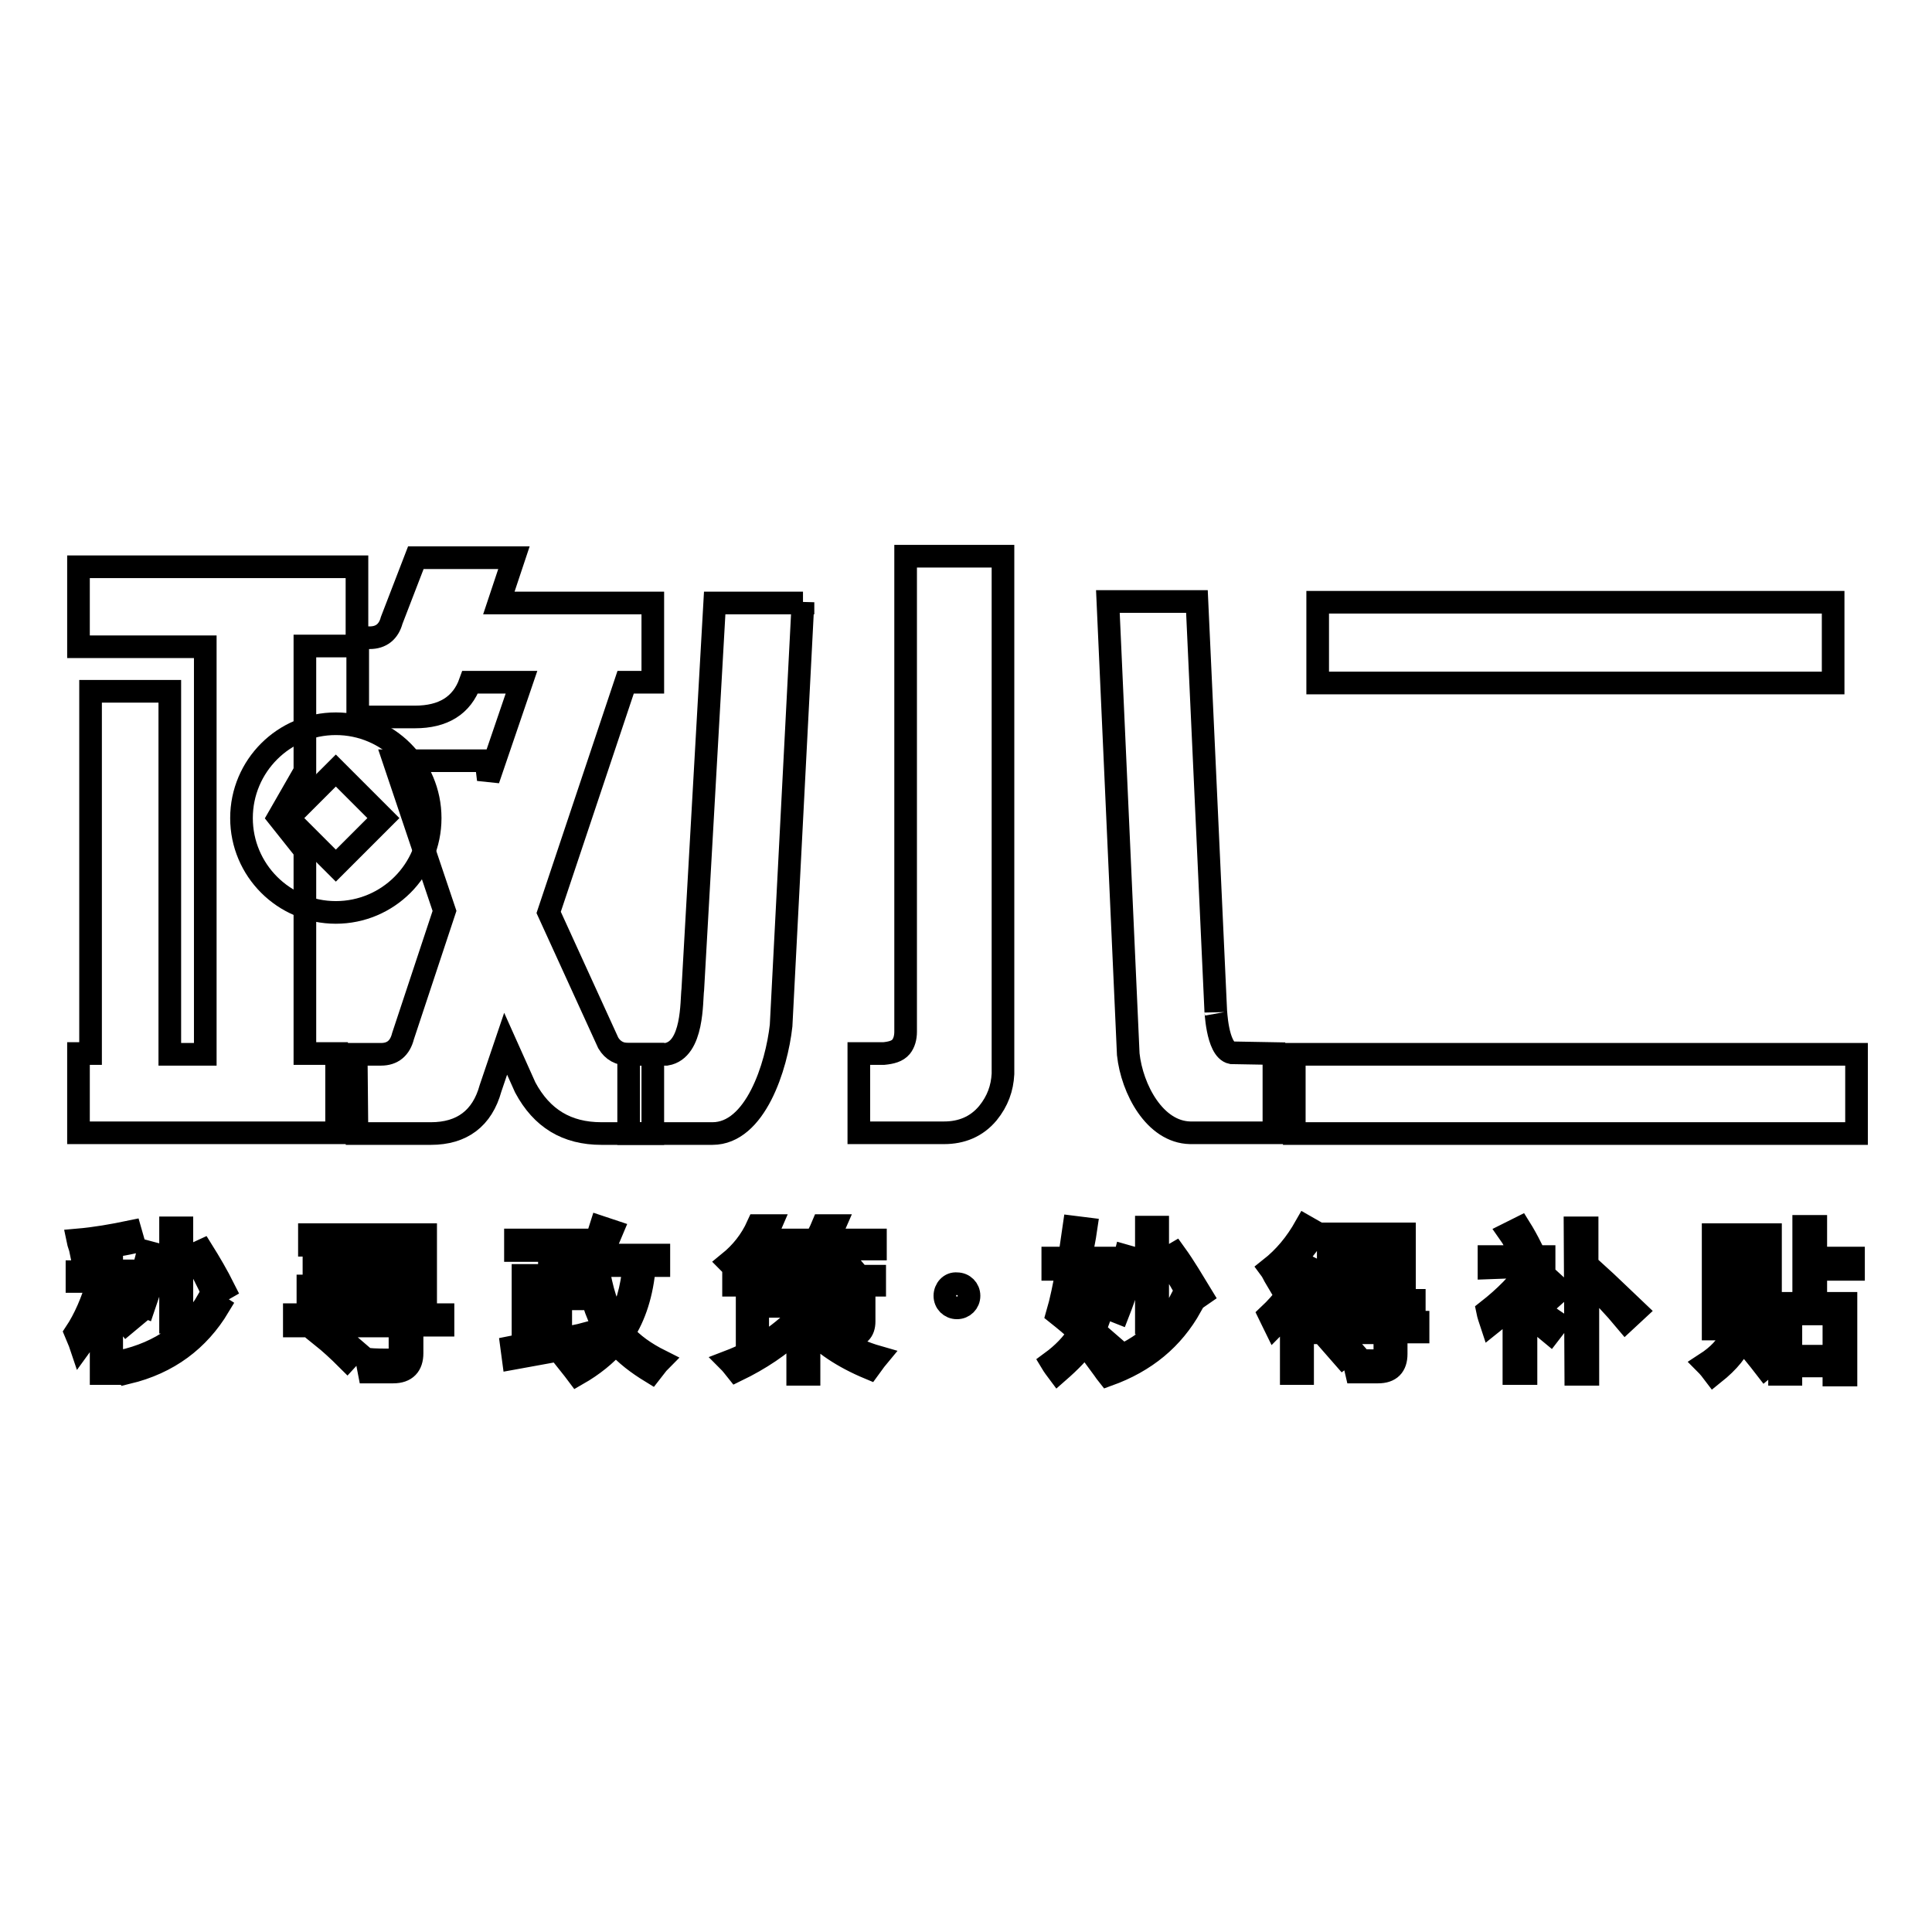
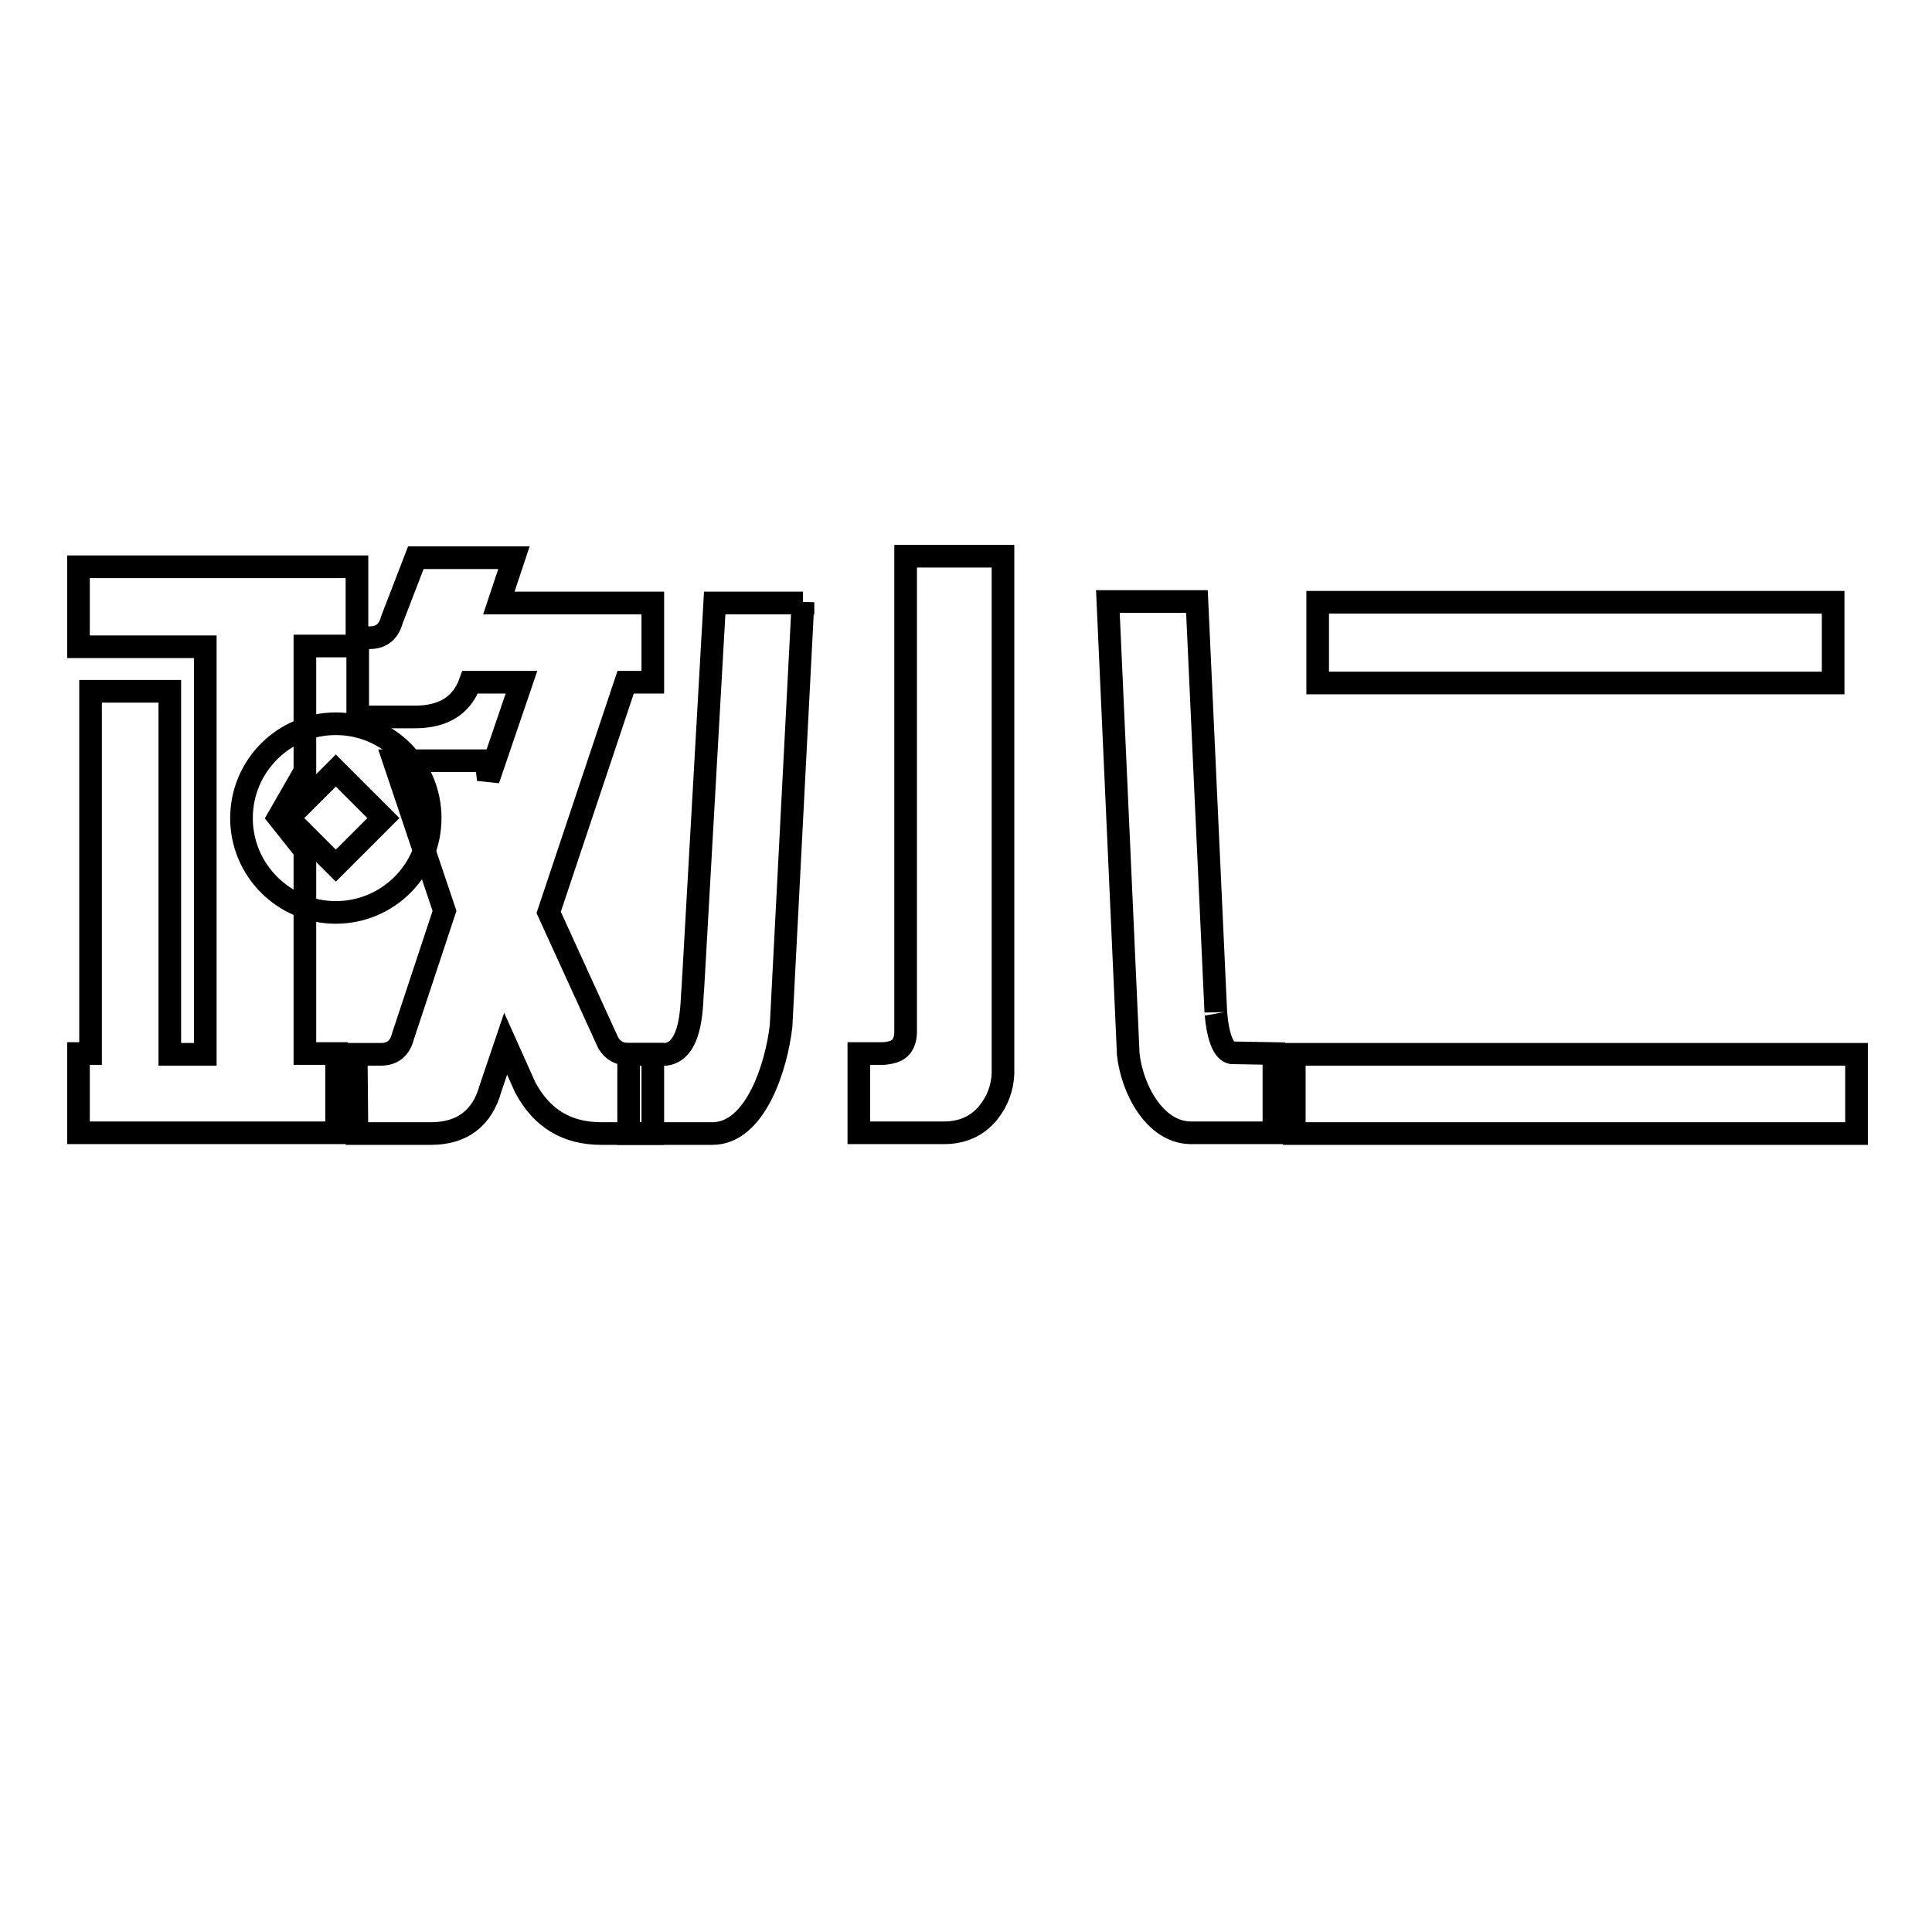
<svg xmlns="http://www.w3.org/2000/svg" version="1.1" x="0px" y="0px" viewBox="0 0 256 256" enable-background="new 0 0 256 256" xml:space="preserve">
  <g>
    <path stroke-width="3" fill-opacity="0" stroke="#000000" d="M10.4,85.6V75.1l36.9,0v9.4l1.7,0c1.5,0,2.5-0.8,2.9-2.3l3.2-8.3h13l-2,6h20.4v10.5h-3.6l-10.2,30.5 l7.9,17.3c0.6,1,1.5,1.5,2.7,1.5h3.2v10.5h-6.8c-4.6,0-7.9-2-10.1-6.1l-2.6-5.8l-2,5.9c-1.1,4-3.8,6-7.9,6h-9.8l-0.1-10.5h3.3 c1.5,0,2.5-0.8,2.9-2.4l5.5-16.6l-6.7-19.9h12.2l0.3,2.5l4.4-12.9h-6.8C61.2,93.5,58.7,95,55,95l-7.6,0v-9.4l-7,0v16.6l-3.5,6.1 l3.5,4.4v26.9h4.2v10.5H10.4v-10.5h1.6V91.6h10.5v48.1h4.7v-54H10.4z" />
    <path stroke-width="3" fill-opacity="0" stroke="#000000" d="M44.5,95.9c-6.9,0-12.5,5.6-12.5,12.5s5.6,12.5,12.5,12.5c6.9,0,12.5-5.6,12.5-12.5S51.4,95.9,44.5,95.9z  M44.5,114.7l-6.3-6.3l6.3-6.3l6.3,6.3L44.5,114.7z M106.4,79.8l-2.9,56.1c-0.6,5.4-3.4,14.3-9.1,14.3H83.3v-10.5h5 c3.6-0.6,3.3-7.1,3.5-8.6l2.9-51.2H106.4z M132.9,73.8v68.5c-0.1,1.9-0.7,3.6-2,5.2c-1.5,1.8-3.5,2.6-5.8,2.6h-11.3v-10.5h3.3 c1-0.1,1.8-0.3,2.3-0.9c0.4-0.5,0.6-1.2,0.6-2v-63H132.9z M161.1,134.1c0-0.7,0.1,5,2.1,5.4l5.6,0.1v10.5h-11.1 c-4.7-0.1-7.7-5.8-8.2-10.4l-2.7-60h11.8L161.1,134.1L161.1,134.1z M246,139.7v10.5h-74.5v-10.5H246z M242.9,79.8v10.7h-68.3V79.8 H242.9z" />
-     <path stroke-width="3" fill-opacity="0" stroke="#000000" d="M10,176.6c1.2-1.8,2.2-4.1,3-6.8h-2.8v-1.3h3.1v-3.1c-0.8,0.1-1.7,0.2-2.6,0.3c-0.1-0.5-0.3-0.9-0.4-1.4 c2.3-0.2,4.6-0.6,7-1.1l0.4,1.4c-0.9,0.2-1.9,0.4-2.9,0.5v3.3h2.8v1.3h-2.8v2.8l0.9-0.8c0.5,0.5,1.3,1.4,2.3,2.6l-1.2,1 c-0.8-1-1.5-1.9-2-2.5v9.2h-1.4v-9.5c-0.7,2.4-1.6,4.3-2.7,5.8C10.5,177.7,10.2,177.1,10,176.6z M16,180.4c5.4-1.2,9.2-4,11.6-8.2 l1.4,0.9c-2.7,4.5-6.7,7.5-12.1,8.8C16.6,181.3,16.3,180.9,16,180.4z M19.6,165.9l1.5,0.4c-0.6,2.3-1.2,4.5-2,6.8 c-0.5-0.2-1-0.4-1.5-0.6C18.4,170.3,19.1,168.1,19.6,165.9L19.6,165.9z M22.6,162.7h1.5v12.5h-1.5V162.7z M25.5,166.3l1.3-0.6 c1,1.6,2,3.3,2.9,5.1l-1.4,0.8C27.5,169.8,26.6,168,25.5,166.3z M39,174.2h14v-1.4h1.6v1.4h4.1v1.4h-4.1v3.7c0,1.6-0.8,2.5-2.5,2.5 c-0.8,0-1.9,0-3.2,0c-0.1-0.5-0.2-1.1-0.3-1.7c1.2,0.1,2.3,0.1,3.1,0.1s1.3-0.5,1.3-1.4v-3.1H39L39,174.2L39,174.2z M40.8,170.4 h14.1v-2H41.6V167h13.3v-2H41v-1.4h15.4v8.9h-1.5v-0.7H40.8V170.4L40.8,170.4z M42.7,177.1l1-1c1.4,1.2,2.6,2.1,3.4,2.8l-1.1,1.2 C44.8,178.9,43.7,177.9,42.7,177.1z M69.3,169h1.4v9.1c0.7-0.1,1.4-0.3,2.1-0.4v-12h-4.5v-1.4h9.4v1.4h-3.4v5h3.1v1.4h-3.1v5.3 c1.1-0.2,2.3-0.4,3.4-0.7c-0.1,0.6-0.1,1.1,0,1.5c-3.7,0.7-6.9,1.3-9.7,1.8l-0.2-1.5c0.5-0.1,1-0.2,1.5-0.3L69.3,169L69.3,169z  M79.6,162.6l1.5,0.5c-0.5,1.2-1,2.3-1.5,3.2h7.7v1.4h-1.9c-0.3,3.7-1.3,6.7-2.8,9c1.2,1.4,2.9,2.6,4.9,3.6c-0.5,0.5-0.8,1-1.2,1.5 c-1.8-1.1-3.4-2.3-4.7-3.8c-1.3,1.5-3,2.9-5.1,4.1c-0.3-0.4-0.6-0.8-1-1.3c2.2-1.2,3.9-2.6,5.1-4.1c-1.3-1.8-2.2-4.3-2.7-7.4 c-0.3,0.4-0.5,0.8-0.8,1.2c-0.3-0.4-0.6-0.7-1.1-1.2C77.6,167.4,78.8,165.2,79.6,162.6z M84,167.7h-4.8c0.5,3.2,1.3,5.8,2.5,7.7 C83,173.4,83.7,170.8,84,167.7z M100.4,162.4h1.7c-0.3,0.7-0.6,1.3-1,1.9h5.8v1.2h-6.6c-0.8,1-1.7,2-2.7,2.9 c-0.3-0.3-0.6-0.7-1-1.1C98.2,166,99.5,164.4,100.4,162.4z M116.3,179.8c-0.5,0.6-0.8,1.1-1.1,1.5c-3.6-1.5-6.2-3.3-8-5.3v6.1h-1.5 v-6c-2.3,2.2-5,4-8.1,5.5c-0.4-0.5-0.7-0.9-1-1.2c3.4-1.3,6.5-3.3,9.2-6v-1.3h-5.4v3.8h-1.4v-5h6.8v-1.6h-8.6v-1.2h8.6v-1.2h1.5 v1.2h8.6v1.2h-8.6v1.6h7.2v3.2c0,1.3-0.7,2-2,2c-0.5,0-1.1,0-1.8-0.1c-0.1-0.5-0.1-1-0.2-1.5c0.7,0.1,1.2,0.2,1.6,0.2 c0.6,0,0.9-0.3,0.9-0.9v-1.6h-5.8v1.3C109.7,176.9,112.8,178.8,116.3,179.8L116.3,179.8z M102.6,168.6c-0.5-0.7-1-1.3-1.6-2l1-0.7 c0.6,0.6,1.2,1.2,1.8,1.9L102.6,168.6z M109,162.4h1.6c-0.3,0.7-0.6,1.3-0.9,1.9h6.3v1.2h-7c-0.5,0.8-1,1.5-1.5,2.1 c-0.3-0.2-0.8-0.5-1.4-0.8C107.3,165.6,108.3,164.1,109,162.4z M111.5,168.6c-0.3-0.5-0.8-1.1-1.6-2.1l1-0.7 c0.7,0.7,1.3,1.3,1.8,1.9L111.5,168.6z M147.2,178.2l-1.2,1.2c-0.6-0.6-1.2-1.2-1.9-1.8c-1,1.5-2.3,2.8-3.9,4.2 c-0.3-0.4-0.6-0.8-0.9-1.3c1.5-1.1,2.8-2.4,3.7-3.9c-0.9-0.9-1.9-1.7-2.9-2.5c0.5-1.7,0.9-3.7,1.3-5.9h-1.9v-1.5h2.2 c0.2-1.3,0.4-2.7,0.6-4.1l1.6,0.2c-0.2,1.4-0.5,2.7-0.7,3.9h3.7v1.3c-0.3,3.6-1,6.4-1.9,8.3C145.7,176.9,146.4,177.5,147.2,178.2z  M145.4,168.2H143c-0.5,2.5-0.9,4.3-1.2,5.5c0.7,0.5,1.4,1.1,2,1.6C144.7,173.5,145.2,171.1,145.4,168.2z M145.8,180.8 c5-1.7,8.6-4.5,10.7-8.6l1.3,0.9c-2.4,4.3-6,7.3-11,9.1C146.4,181.7,146.1,181.2,145.8,180.8z M149.1,166.4l1.4,0.4 c-0.7,2.5-1.4,4.8-2.3,7.1c-0.5-0.2-1-0.4-1.5-0.5C147.8,170.7,148.6,168.4,149.1,166.4L149.1,166.4z M151.9,162.6h1.5v12.7h-1.5 V162.6z M154.5,166.8l1.2-0.7c1.3,1.8,2.4,3.7,3.5,5.5l-1.3,0.9C156.9,170.5,155.8,168.6,154.5,166.8z M168.2,174.2 c1.7-1.6,3.3-3.7,4.8-6.5l1.4,0.7c-0.6,1-1.2,2-1.8,2.8v10.8h-1.5v-8.8c-0.7,0.9-1.5,1.8-2.2,2.5 C168.7,175.3,168.5,174.8,168.2,174.2z M168.3,168.1c1.9-1.5,3.4-3.3,4.7-5.6l1.4,0.8c-1.6,2.4-3.4,4.5-5.3,6.2 C168.8,169,168.6,168.5,168.3,168.1L168.3,168.1z M174,175.2h9.5v-1.6h-8.7v-1.3h12.6v1.3h-2.4v1.6h2.9v1.3h-2.9v2.9 c0,1.6-0.8,2.4-2.4,2.4c-0.7,0-1.7,0-2.9,0c-0.1-0.4-0.2-1-0.3-1.6c0.9,0.1,1.8,0.1,2.9,0.1c0.8,0,1.2-0.4,1.2-1.2v-2.5H174V175.2 L174,175.2z M175.9,177.4l1.1-0.9c0.8,0.8,1.5,1.6,2.2,2.4l-1.2,0.9C177.4,179.1,176.7,178.3,175.9,177.4L175.9,177.4z M176,163.5 h10.1v7.9h-1.4v-0.7h-7.3v0.7H176V163.5z M184.7,164.7h-7.3v1.8h7.3V164.7z M177.4,169.4h7.3v-1.8h-7.3V169.4z M197.3,168v-1.5h7.3 v1.5c-0.7,1.1-1.5,2.2-2.4,3.2v1.1c0.2,0.2,0.5,0.4,0.7,0.5c1-1,1.9-2,2.7-3l1.2,1.1c-1,0.9-2,1.8-2.9,2.6c0.8,0.6,1.6,1.2,2.5,1.8 l-1,1.3c-1.2-1-2.3-1.9-3.2-2.6v8h-1.6v-9.2c-0.9,0.9-2,1.8-3,2.6c-0.2-0.6-0.4-1.2-0.5-1.7c2.3-1.8,4.2-3.7,5.7-5.9L197.3,168 L197.3,168z M200,163.4l1.4-0.7c0.5,0.8,1,1.7,1.5,2.7l-1.5,0.8C201,165.1,200.5,164.1,200,163.4z M208.7,162.7h1.6v6.6l1-0.8 c2,1.8,3.8,3.6,5.5,5.2l-1.4,1.3c-1.5-1.8-3.1-3.5-5-5.3v12.4h-1.6L208.7,162.7L208.7,162.7z M230,166.7h1.4v4.2 c0,2.6-0.2,4.6-0.5,6l0.7-0.7c1.3,1.4,2.5,2.7,3.6,3.9l-1.3,1.1c-1-1.3-2-2.5-3.1-3.8c-0.5,1.5-1.7,3-3.7,4.6 c-0.3-0.4-0.7-0.9-1.1-1.3c1.7-1.1,2.8-2.3,3.3-3.5c0.5-1,0.8-2.9,0.8-5.7L230,166.7L230,166.7z M227,163.6h7.6V176h-1.4v-11h-4.8 v11.1H227V163.6L227,163.6z M235.9,172.7h3.1v-10.2h1.6v4.2h5v1.5h-5v4.5h4v9.5H243V181h-5.7v1.1h-1.5V172.7L235.9,172.7z  M243,174.1h-5.7v5.6h5.7V174.1z" />
-     <path stroke-width="3" fill-opacity="0" stroke="#000000" d="M125.2,171.7c0,0.9,0.7,1.6,1.6,1.6s1.6-0.7,1.6-1.6c0,0,0,0,0,0c0-0.9-0.7-1.6-1.6-1.6 C125.9,170,125.2,170.8,125.2,171.7C125.2,171.7,125.2,171.7,125.2,171.7z" />
  </g>
</svg>